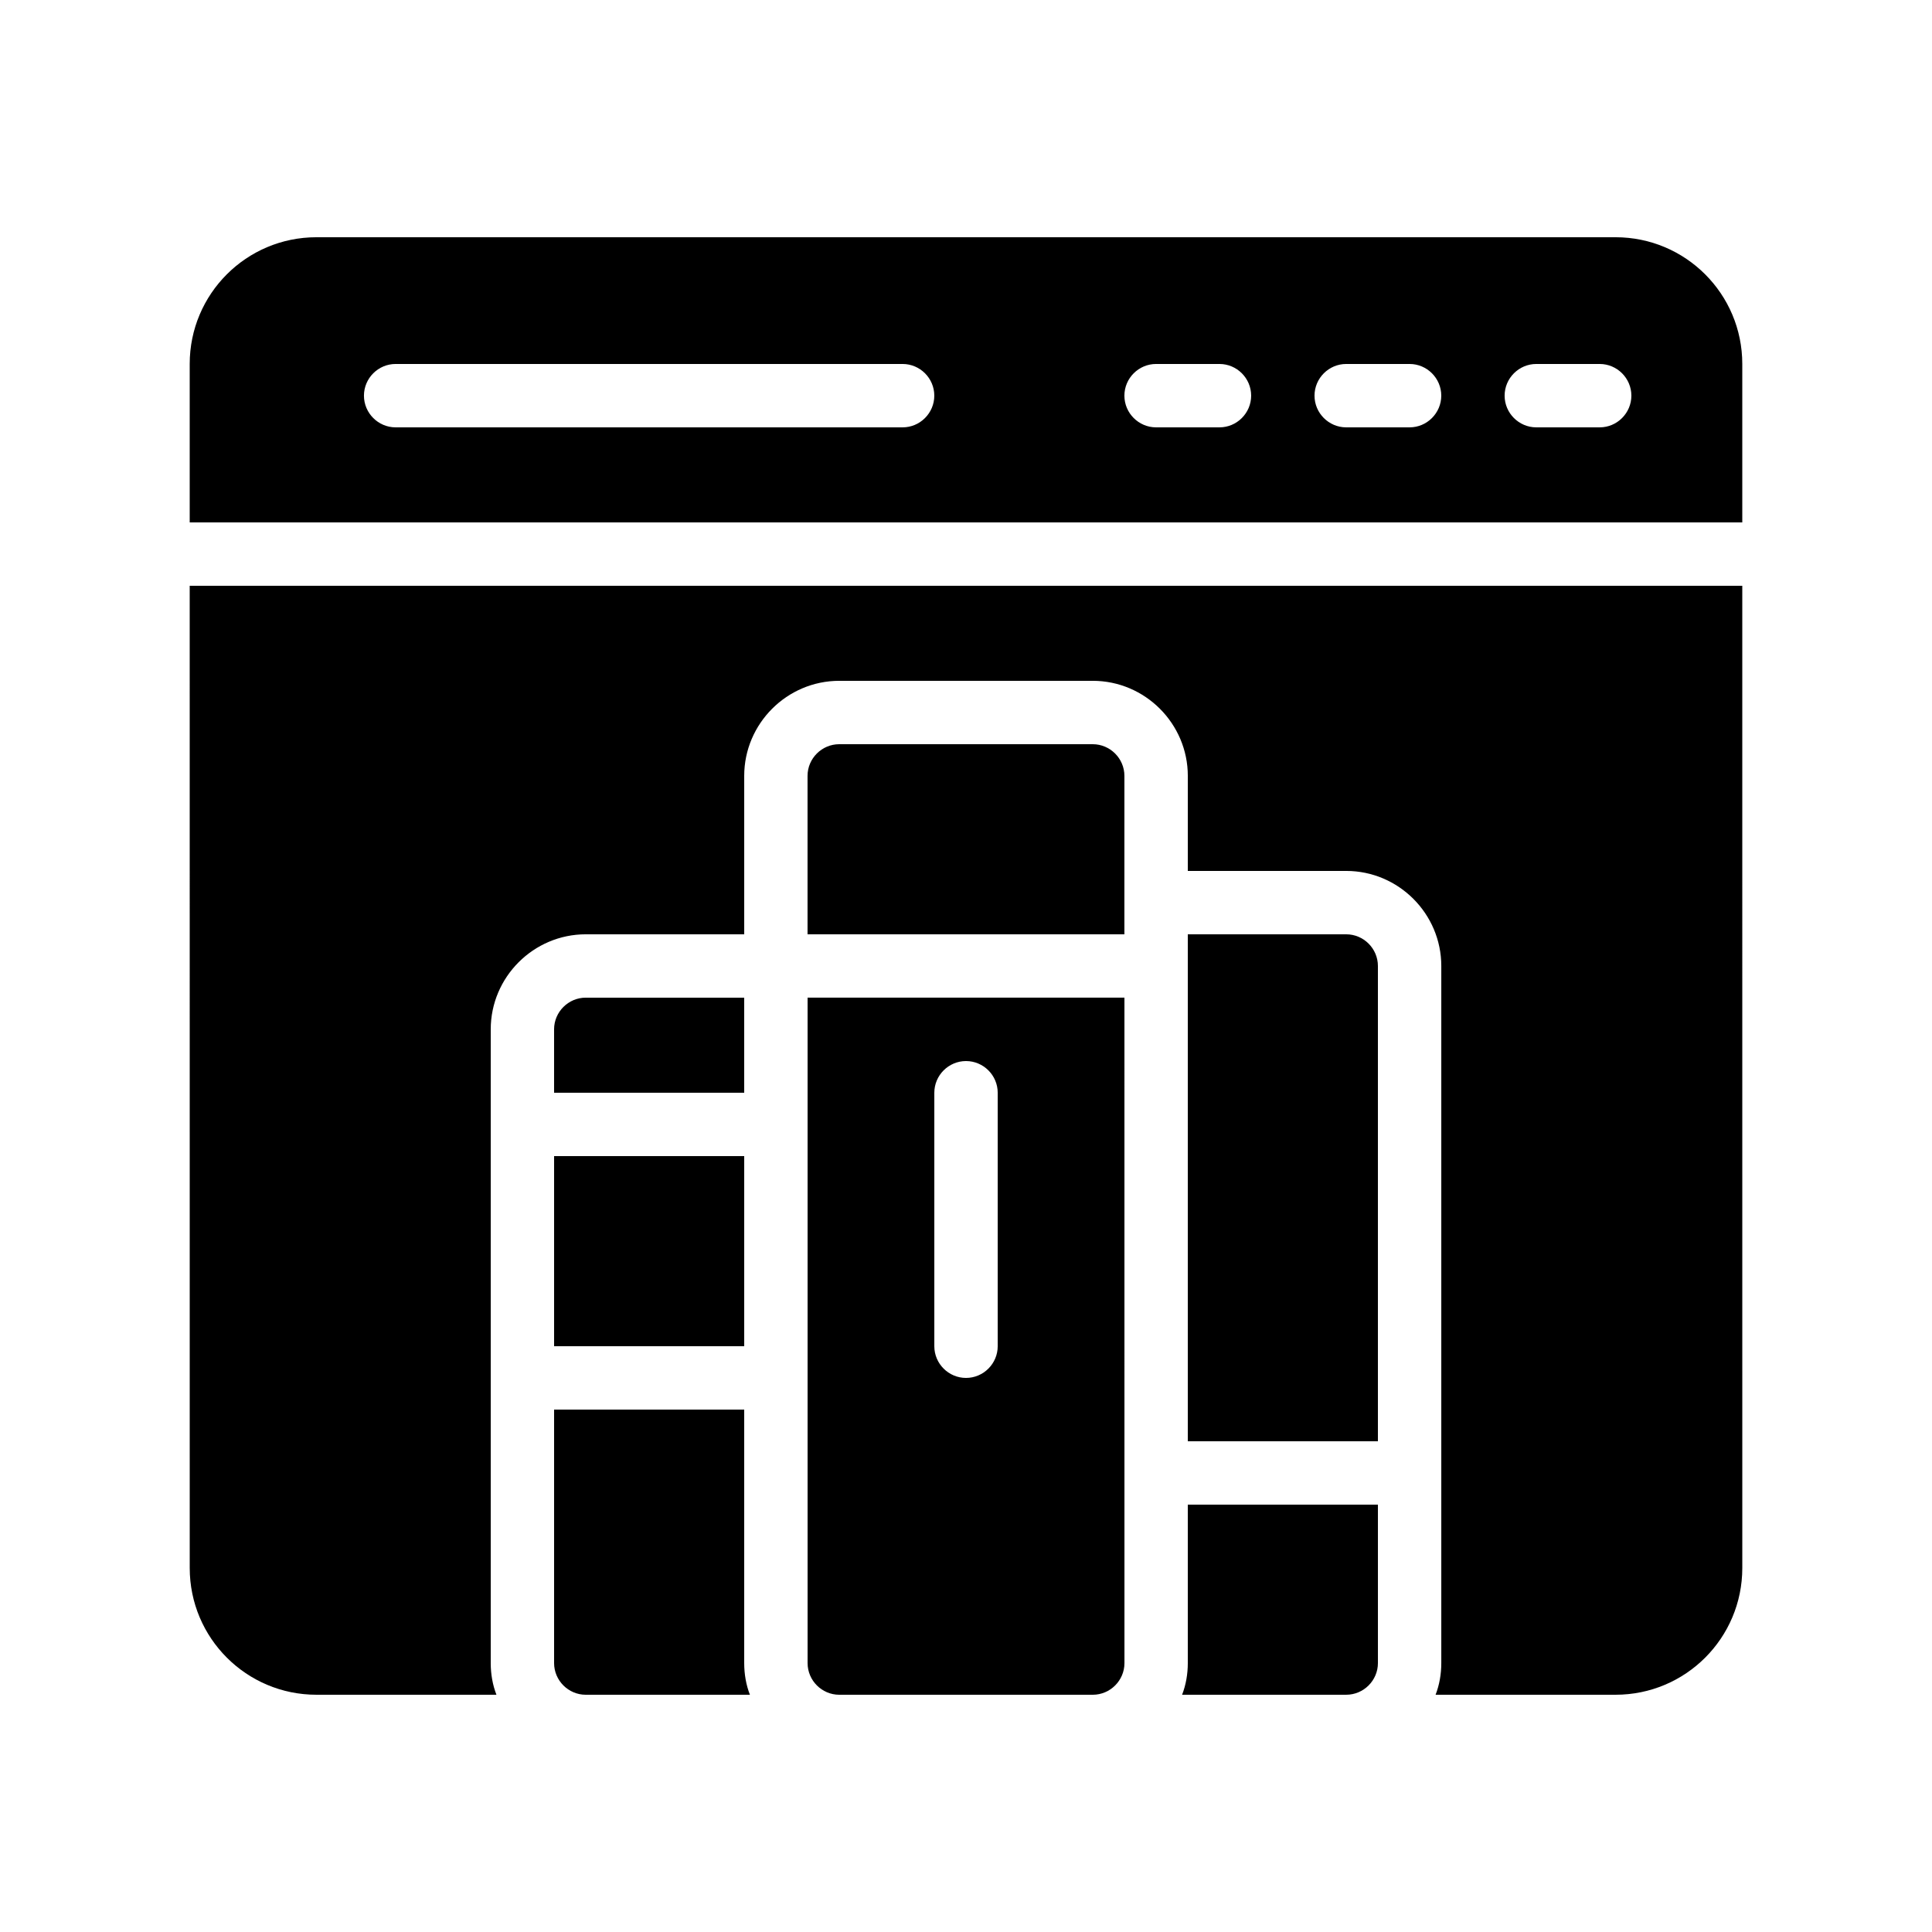
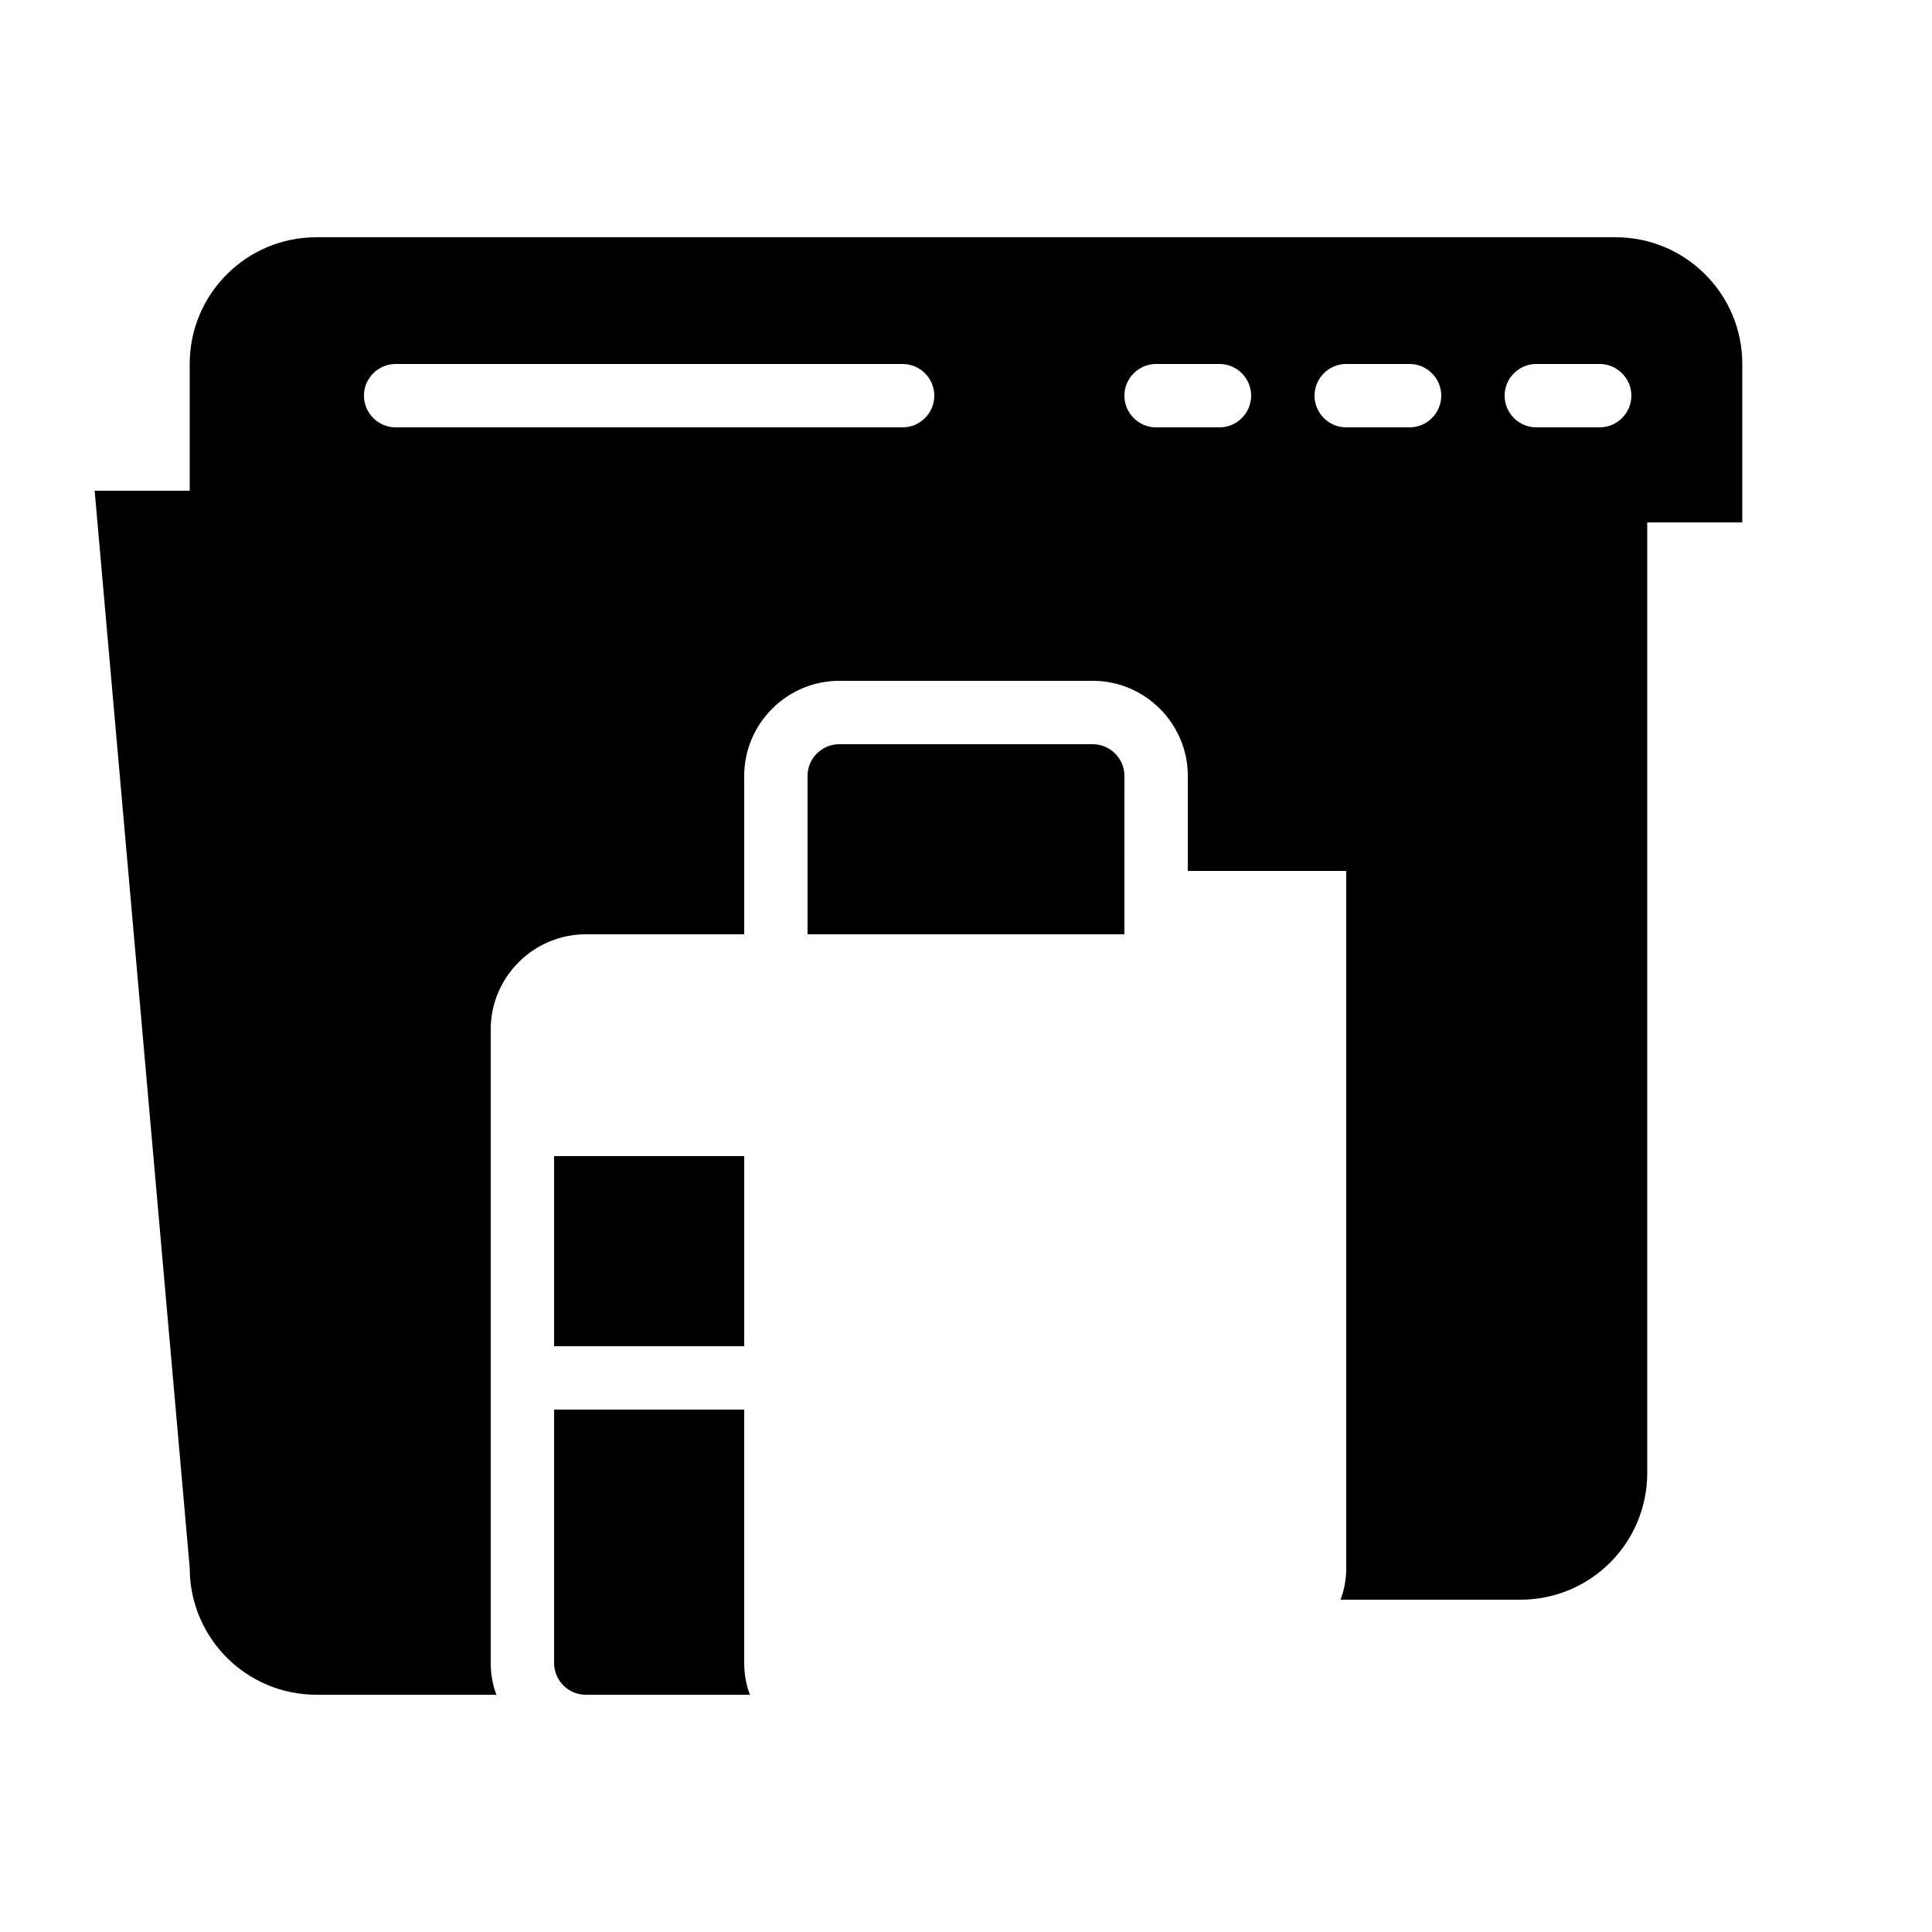
<svg xmlns="http://www.w3.org/2000/svg" fill="#000000" width="800px" height="800px" version="1.1" viewBox="144 144 512 512">
  <g>
-     <path d="m194.28 559.54c0 18.559 15.031 33.586 33.586 33.586h47.695c-1.008-2.602-1.512-5.457-1.512-8.395v-167.94c0-13.855 11.336-25.191 25.191-25.191h41.984v-41.984c0-13.855 11.336-25.191 25.191-25.191h67.176c13.855 0 25.191 11.336 25.191 25.191v25.191h41.984c13.855 0 25.191 11.336 25.191 25.191v184.73c0 2.938-0.504 5.793-1.512 8.398h47.695c18.559 0 33.586-15.031 33.586-33.586l-0.004-260.3h-411.45z" />
+     <path d="m194.28 559.54c0 18.559 15.031 33.586 33.586 33.586h47.695c-1.008-2.602-1.512-5.457-1.512-8.395v-167.94c0-13.855 11.336-25.191 25.191-25.191h41.984v-41.984c0-13.855 11.336-25.191 25.191-25.191h67.176c13.855 0 25.191 11.336 25.191 25.191v25.191h41.984v184.73c0 2.938-0.504 5.793-1.512 8.398h47.695c18.559 0 33.586-15.031 33.586-33.586l-0.004-260.3h-411.45z" />
    <path d="m572.13 206.87h-344.27c-18.559 0-33.586 15.031-33.586 33.586v41.984h411.45v-41.984c0-18.555-15.031-33.586-33.59-33.586zm-188.93 50.383h-134.35c-4.617 0-8.398-3.777-8.398-8.398 0-4.617 3.777-8.398 8.398-8.398h134.35c4.617 0 8.398 3.777 8.398 8.398 0 4.617-3.777 8.398-8.398 8.398zm83.969 0h-16.793c-4.617 0-8.398-3.777-8.398-8.398 0-4.617 3.777-8.398 8.398-8.398h16.793c4.617 0 8.398 3.777 8.398 8.398 0 4.617-3.777 8.398-8.398 8.398zm50.383 0h-16.793c-4.617 0-8.398-3.777-8.398-8.398 0-4.617 3.777-8.398 8.398-8.398h16.793c4.617 0 8.398 3.777 8.398 8.398-0.004 4.617-3.781 8.398-8.398 8.398zm50.379 0h-16.793c-4.617 0-8.398-3.777-8.398-8.398 0-4.617 3.777-8.398 8.398-8.398h16.793c4.617 0 8.398 3.777 8.398 8.398 0 4.617-3.777 8.398-8.398 8.398z" />
-     <path d="m509.16 400c0-4.617-3.777-8.398-8.398-8.398h-41.984v134.35h50.383z" />
-     <path d="m458.78 584.73c0 2.938-0.504 5.793-1.512 8.398l43.496-0.004c4.617 0 8.398-3.777 8.398-8.398v-41.984h-50.383z" />
-     <path d="m358.02 584.73c0 4.617 3.777 8.398 8.398 8.398h67.176c4.617 0 8.398-3.777 8.398-8.398l-0.004-176.34h-83.969zm33.586-151.14c0-4.617 3.777-8.398 8.398-8.398 4.617 0 8.398 3.777 8.398 8.398v67.176c0 4.617-3.777 8.398-8.398 8.398-4.617 0-8.398-3.777-8.398-8.398z" />
    <path d="m441.98 354.66v-5.039c0-4.617-3.777-8.398-8.398-8.398h-67.176c-4.617 0-8.398 3.777-8.398 8.398v41.984h83.969z" />
-     <path d="m341.22 408.39h-41.984c-4.617 0-8.398 3.777-8.398 8.398v16.793h50.383z" />
    <path d="m290.84 584.73c0 4.617 3.777 8.398 8.398 8.398h43.496c-1.012-2.606-1.512-5.461-1.512-8.398v-67.176h-50.383z" />
    <path d="m290.84 450.38h50.383v50.383h-50.383z" />
  </g>
</svg>